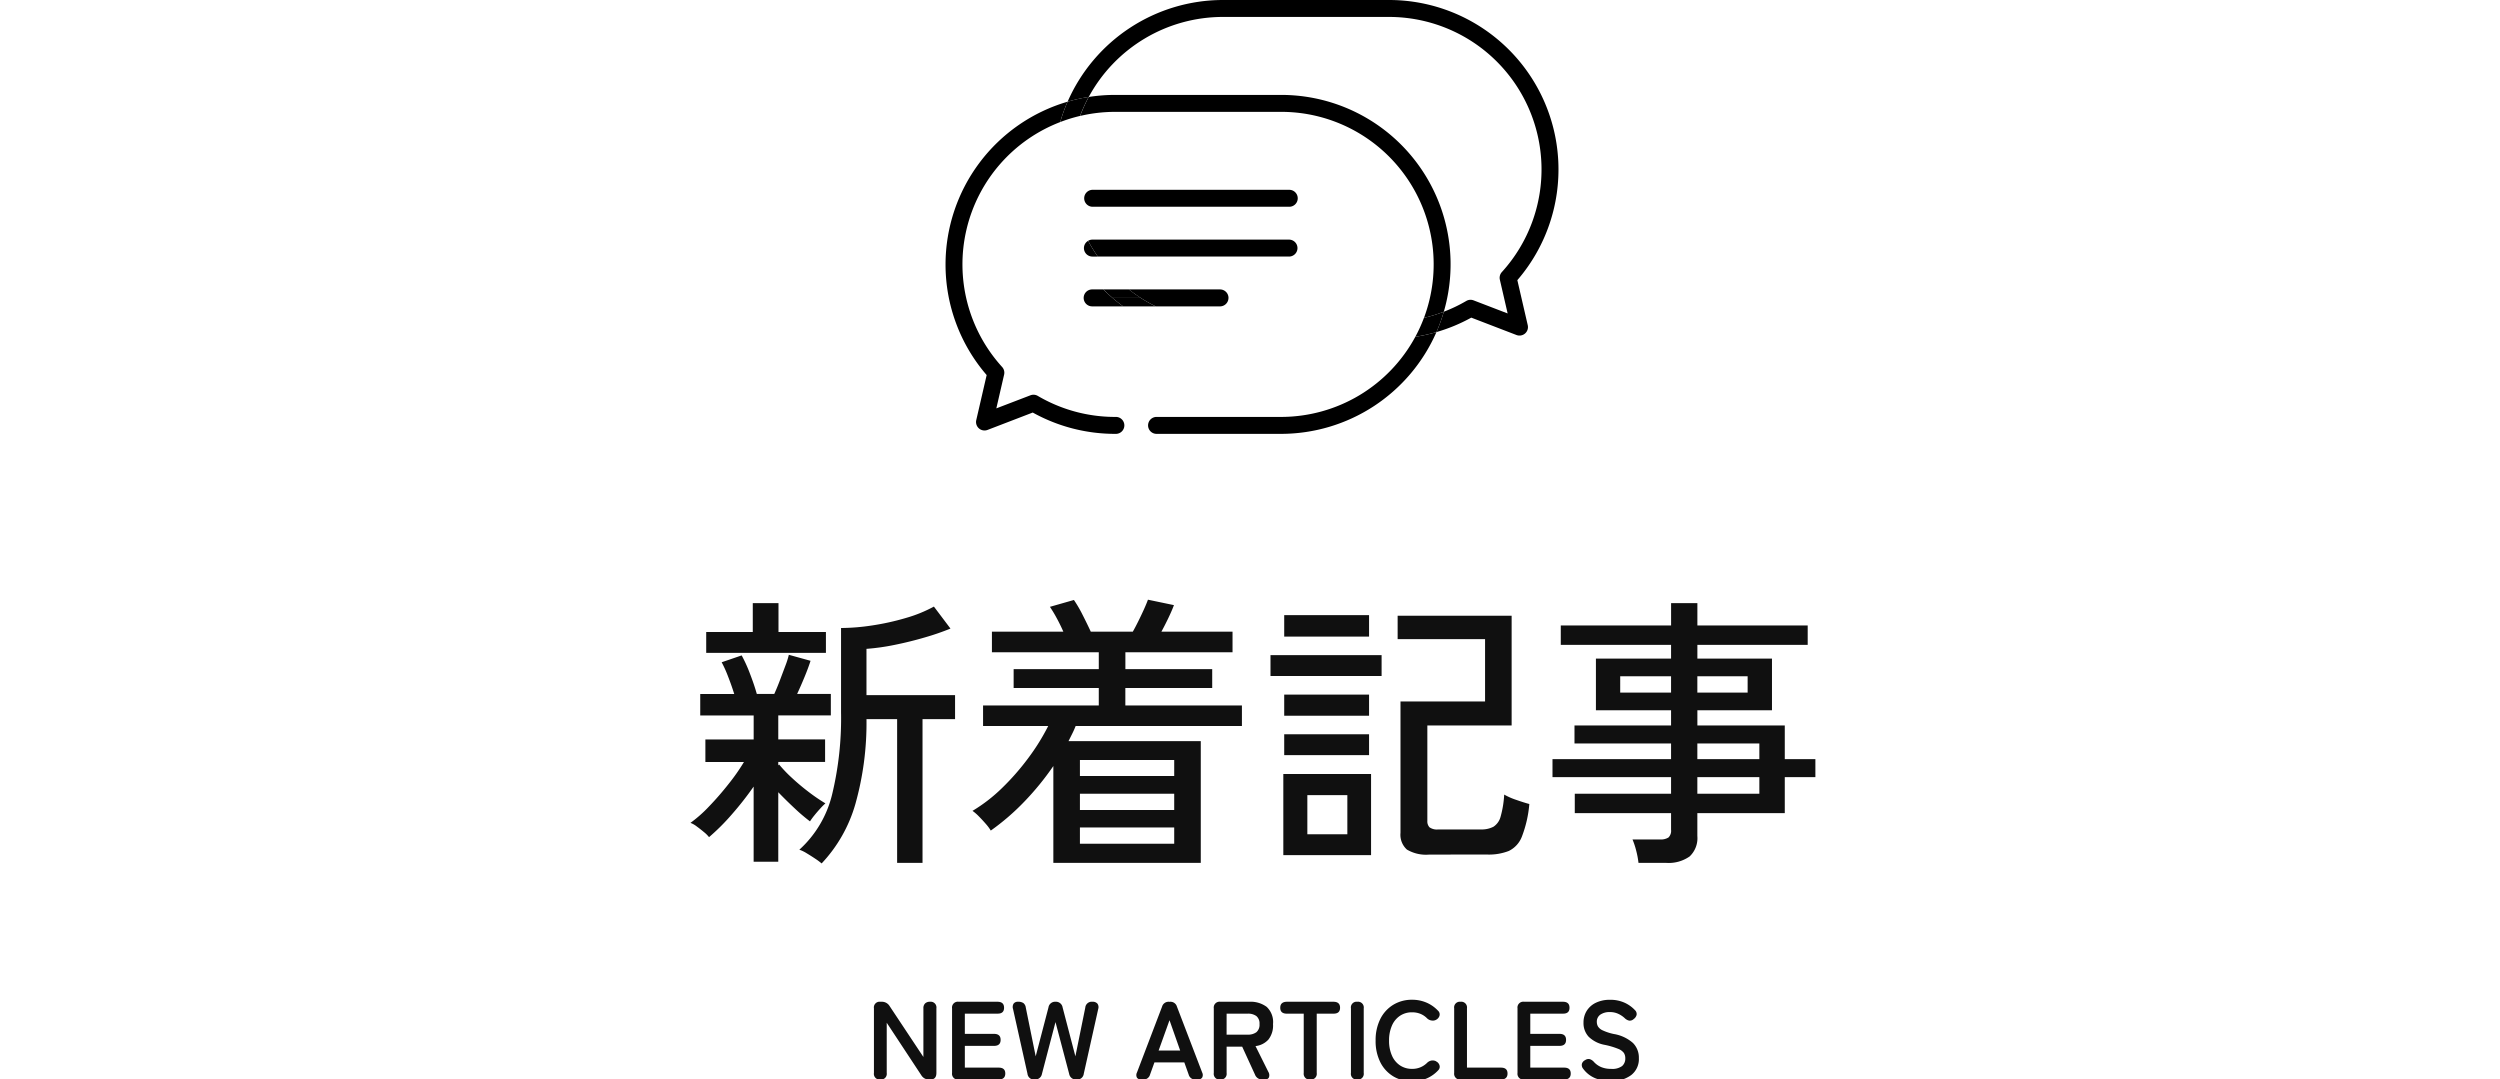
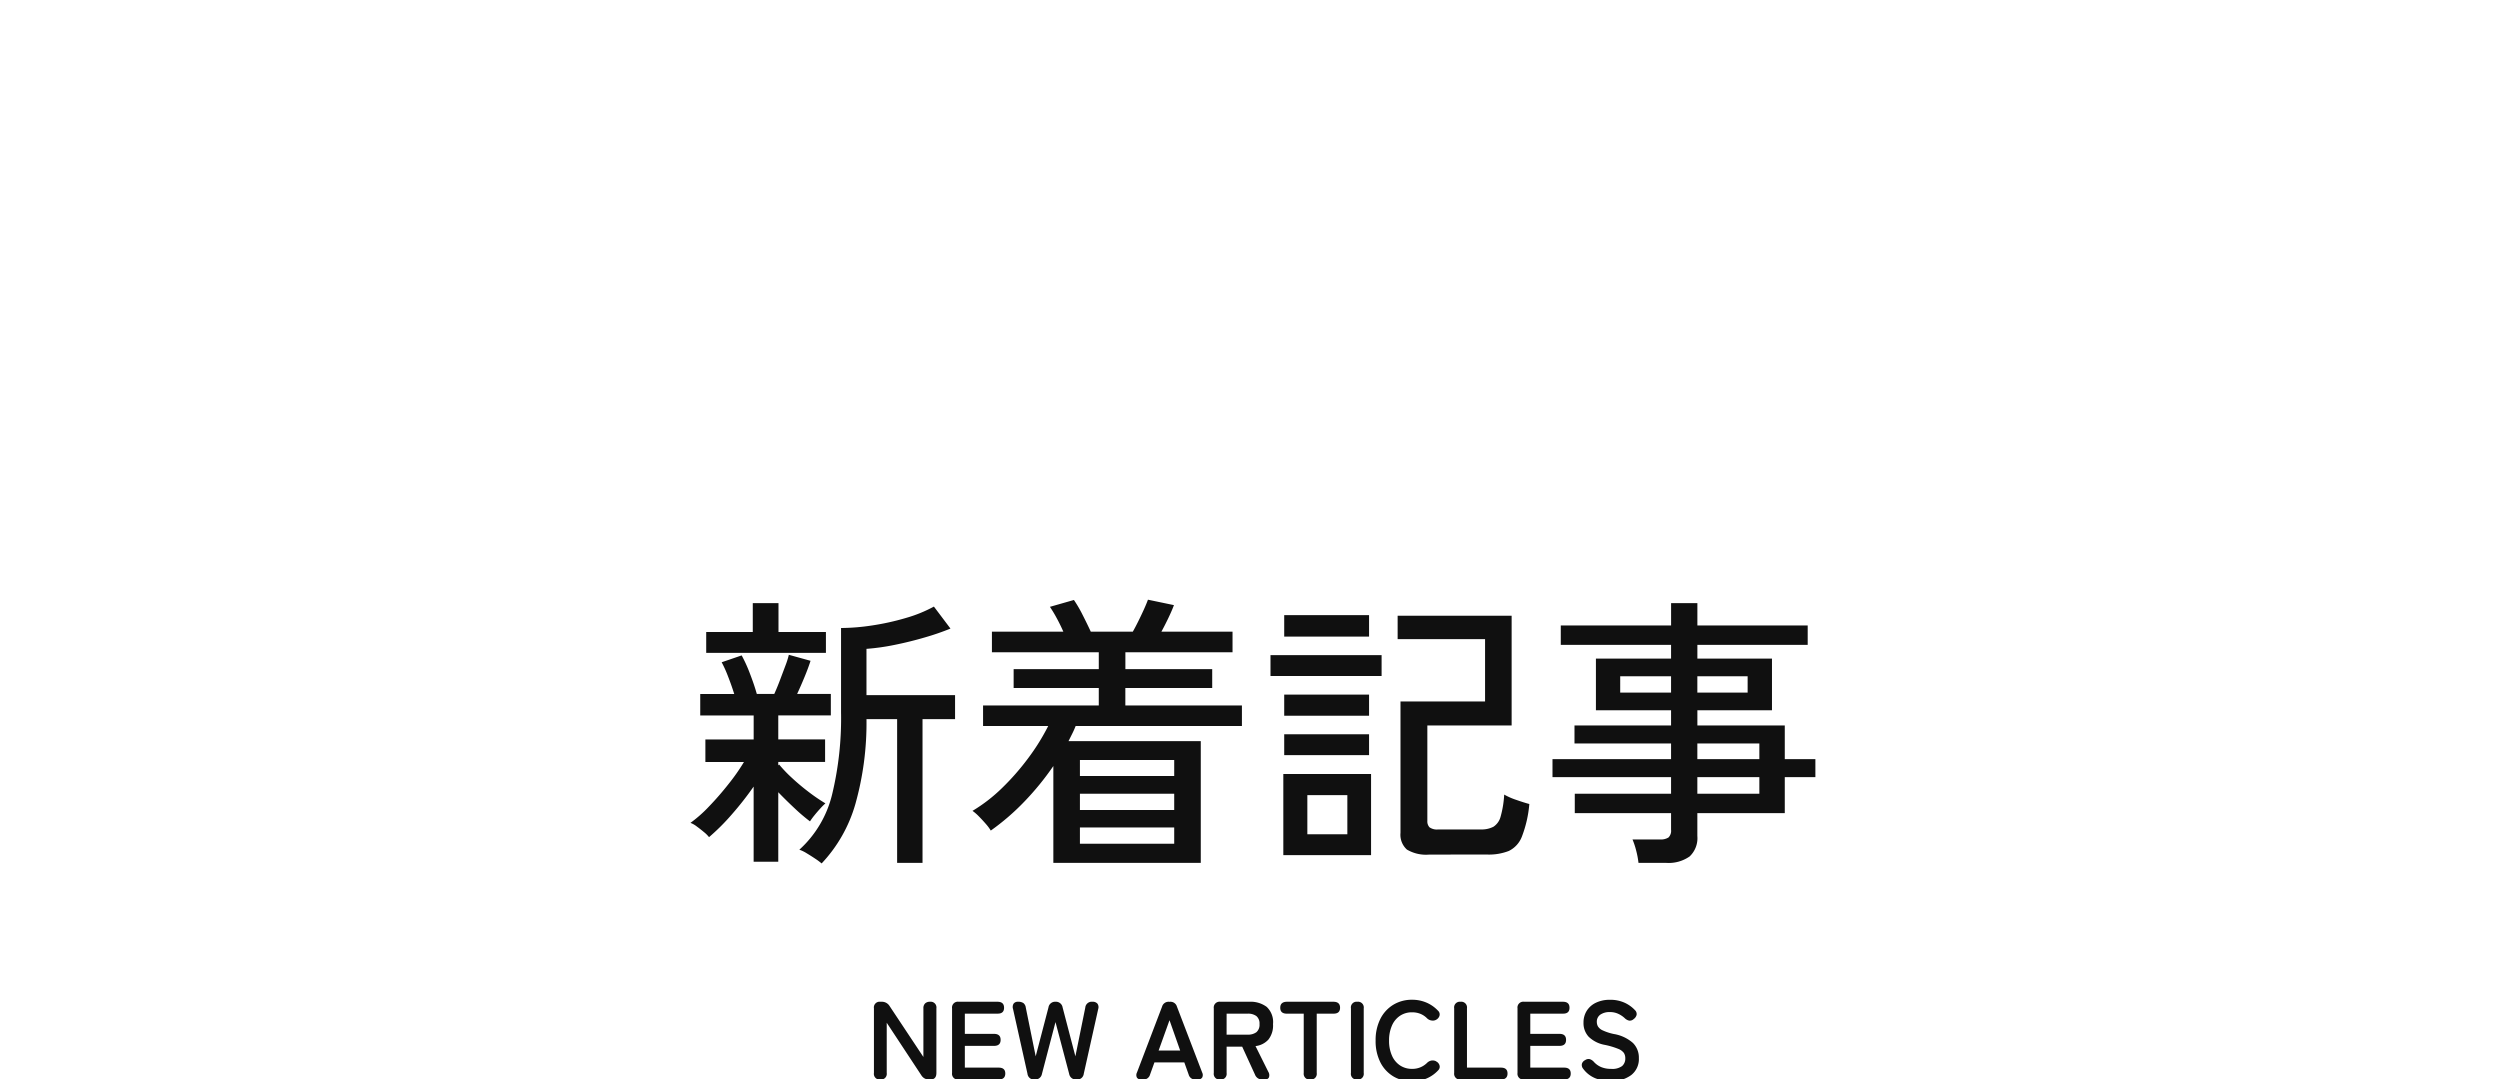
<svg xmlns="http://www.w3.org/2000/svg" width="315" height="136" viewBox="0 0 315 136">
  <defs>
    <clipPath id="clip-path">
      <rect id="長方形_8528" data-name="長方形 8528" width="315" height="136" transform="translate(524 941)" fill="none" stroke="#707070" stroke-width="1" />
    </clipPath>
    <clipPath id="clip-path-2">
-       <path id="パス_32920" data-name="パス 32920" d="M0,0H77.23V54.668H0Z" fill="none" />
-     </clipPath>
+       </clipPath>
  </defs>
  <g id="title_article" transform="translate(-524 -941)" clip-path="url(#clip-path)">
    <g id="グループ_15464" data-name="グループ 15464" transform="translate(0.138)">
      <path id="パス_32919" data-name="パス 32919" d="M-54.612,2.772a8.289,8.289,0,0,0-.828-.612q-.54-.36-1.08-.684a4.21,4.21,0,0,0-.9-.432A13.768,13.768,0,0,0-53.3-5.886a40.971,40.971,0,0,0,1.134-10.386v-10.62a26.66,26.66,0,0,0,3.924-.324,31.252,31.252,0,0,0,4.23-.936,17.277,17.277,0,0,0,3.546-1.44l2.088,2.772a31.961,31.961,0,0,1-3.186,1.1q-1.89.558-3.852.954a27.59,27.59,0,0,1-3.546.5v5.832H-37.8v3.024h-4.1V2.7h-3.2V-15.408H-48.96a37.744,37.744,0,0,1-1.4,10.692A18.217,18.217,0,0,1-54.612,2.772Zm-8.568-.216V-6.912A39.533,39.533,0,0,1-65.934-3.4,26.713,26.713,0,0,1-68.8-.54a3.815,3.815,0,0,0-.63-.63q-.45-.378-.918-.72a3.1,3.1,0,0,0-.792-.45,16.456,16.456,0,0,0,2.358-2.088Q-67.5-5.76-66.312-7.272A25.27,25.27,0,0,0-64.4-10.008h-4.86v-2.844h6.084v-3.024h-6.732v-2.7h4.284q-.324-1.044-.774-2.2a15.384,15.384,0,0,0-.81-1.8l2.52-.864a18.12,18.12,0,0,1,1.044,2.3q.54,1.4.864,2.556h2.2q.36-.792.72-1.746t.684-1.818a10.346,10.346,0,0,0,.432-1.368l2.736.756q-.288.9-.756,2.034t-.936,2.142h4.248v2.7h-6.624v3.024h5.9v2.844h-5.9v.432l.108-.108a16.877,16.877,0,0,0,1.62,1.692q1.008.936,2.124,1.782a22.408,22.408,0,0,0,2.088,1.422,7.534,7.534,0,0,0-.63.63q-.414.45-.774.9a8.294,8.294,0,0,0-.54.738,22.575,22.575,0,0,1-1.926-1.638q-1.1-1.026-2.07-2.034V2.556ZM-69.156-23.76v-2.628h5.868v-3.636h3.24v3.636h5.976v2.628ZM-25.416,2.7V-9.5A34.926,34.926,0,0,1-29.088-5,29.464,29.464,0,0,1-33.3-1.368a5.44,5.44,0,0,0-.612-.828q-.432-.5-.9-.972a5.584,5.584,0,0,0-.792-.684,20.045,20.045,0,0,0,3.726-2.88,30.94,30.94,0,0,0,3.294-3.762,27.218,27.218,0,0,0,2.52-4.05h-8.208v-2.592h14.58v-2.2H-30.42v-2.376h10.728v-2.124H-33.156v-2.592h9q-.36-.828-.828-1.692a16.208,16.208,0,0,0-.864-1.44l3.024-.864a15.976,15.976,0,0,1,1.1,1.89q.594,1.17,1.026,2.106h5.292q.288-.5.666-1.26t.72-1.512q.342-.756.522-1.26l3.276.684q-.252.684-.7,1.62t-.882,1.728h8.964v2.592h-13.5v2.124H-5.4v2.376H-16.344v2.2H-1.656v2.592H-22.608q-.18.468-.414.936l-.486.972H-6.84V2.7ZM-22.068.288h11.88V-1.764h-11.88Zm0-4.248h11.88V-6.012h-11.88Zm0-4.284h11.88V-10.26h-11.88Zm44.028,9.9a4.74,4.74,0,0,1-2.826-.63,2.508,2.508,0,0,1-.81-2.106V-17.64H28.98v-7.848H17.964V-28.44H32.328v13.824H21.708V-2.592a1.1,1.1,0,0,0,.27.81,1.6,1.6,0,0,0,1.1.27H28.44a3.208,3.208,0,0,0,1.6-.342,2.167,2.167,0,0,0,.9-1.278,12.7,12.7,0,0,0,.45-2.772,8.548,8.548,0,0,0,1.512.666q.972.342,1.656.522a14.877,14.877,0,0,1-.936,4.1,3.324,3.324,0,0,1-1.656,1.818,6.885,6.885,0,0,1-2.7.45Zm-18.4.072V-8.5H14.616V1.728ZM1.944-20.844v-2.628h14v2.628Zm1.728-4.968v-2.7H14.364v2.7Zm0,9.972V-18.5H14.364v2.664Zm0,4.968V-13.5H14.364v2.628ZM6.588-.9h5.04V-5.832H6.588ZM48.312,2.7a10.84,10.84,0,0,0-.288-1.53,9.4,9.4,0,0,0-.468-1.422h3.456A1.787,1.787,0,0,0,52.092-.5a1.181,1.181,0,0,0,.324-.972V-3.564H40.284V-6.012H52.416V-8.1H37.476v-2.268h14.94v-1.98H40.248v-2.268H52.416v-1.908H42.948V-23.04h9.468v-1.728H38.52v-2.448h13.9v-2.808h3.312v2.808h13.9v2.448h-13.9v1.728h9.4v6.516h-9.4v1.908H66.744v4.248H70.6V-8.1H66.744v4.536H55.728v2.88a3.166,3.166,0,0,1-.972,2.574,4.6,4.6,0,0,1-2.988.81Zm7.416-8.712H63.54V-8.1H55.728Zm0-4.356H63.54v-1.98H55.728Zm-9.72-8.388h6.408v-2.052H46.008Zm9.72,0h6.336v-2.052H55.728Z" transform="translate(682 1047.021)" fill="#101010" />
      <path id="パス_32918" data-name="パス 32918" d="M-47.222,0a.718.718,0,0,1-.8-.826V-8.974a.718.718,0,0,1,.8-.826h.182a1.136,1.136,0,0,1,.994.546l4.256,6.412V-8.974a.819.819,0,0,1,.217-.616.84.84,0,0,1,.609-.21.724.724,0,0,1,.812.826V-.826q0,.826-.77.826h-.14a1.115,1.115,0,0,1-.994-.546L-46.41-7.154V-.826A.724.724,0,0,1-47.222,0Zm9.87,0a.73.73,0,0,1-.826-.826V-8.974a.73.73,0,0,1,.826-.826h4.9q.826,0,.826.756t-.826.742h-4.116v2.548h3.682q.826,0,.826.756t-.826.756h-3.682V-1.5h4.27q.826,0,.826.742T-32.3,0Zm9.576,0a.818.818,0,0,1-.9-.728l-1.82-8.162a.813.813,0,0,1,.077-.679.649.649,0,0,1,.553-.231,1.148,1.148,0,0,1,.679.168.853.853,0,0,1,.3.574l1.246,6.132,1.61-6.16a.841.841,0,0,1,.882-.714.849.849,0,0,1,.9.714l1.61,6.16,1.246-6.132a.812.812,0,0,1,.9-.742.771.771,0,0,1,.63.238.754.754,0,0,1,.1.672l-1.82,8.162A.826.826,0,0,1-22.5,0a.865.865,0,0,1-.924-.714l-1.722-6.524L-26.852-.714A.865.865,0,0,1-27.776,0Zm13.454,0a.616.616,0,0,1-.56-.238.7.7,0,0,1,0-.644l3.164-8.3a.848.848,0,0,1,.882-.616h.112a.848.848,0,0,1,.882.616l3.178,8.3a.685.685,0,0,1-.007.644A.635.635,0,0,1-7.238,0H-7.5a.841.841,0,0,1-.868-.63l-.546-1.526h-3.766L-13.23-.63A.841.841,0,0,1-14.1,0Zm2.17-3.654h2.716L-10.78-7.476ZM-4.4,0a.718.718,0,0,1-.8-.826V-8.974A.73.73,0,0,1-4.368-9.8H-.714a3.388,3.388,0,0,1,2.177.644,2.624,2.624,0,0,1,.8,2.17A2.865,2.865,0,0,1,1.68-5.033a2.591,2.591,0,0,1-1.624.819L1.666-.98a.831.831,0,0,1,.084.707A.524.524,0,0,1,1.218,0H.952A.965.965,0,0,1-.014-.63l-1.61-3.514h-1.96V-.826A.724.724,0,0,1-4.4,0Zm.812-5.656H-.938A1.752,1.752,0,0,0,.168-5.964,1.223,1.223,0,0,0,.56-6.986,1.205,1.205,0,0,0,.168-7.994,1.752,1.752,0,0,0-.938-8.3H-3.584ZM6.958,0a.73.73,0,0,1-.826-.826V-8.3H4q-.826,0-.826-.742T4-9.8H9.87q.84,0,.84.756T9.87-8.3H7.77V-.826A.724.724,0,0,1,6.958,0ZM12.88,0a.718.718,0,0,1-.8-.826V-8.974a.718.718,0,0,1,.8-.826.724.724,0,0,1,.812.826V-.826A.724.724,0,0,1,12.88,0Zm6.9.224a4.5,4.5,0,0,1-2.373-.63,4.321,4.321,0,0,1-1.631-1.785A5.9,5.9,0,0,1,15.19-4.9a5.93,5.93,0,0,1,.588-2.723,4.369,4.369,0,0,1,1.631-1.792,4.461,4.461,0,0,1,2.373-.637,4.513,4.513,0,0,1,1.827.364,4.349,4.349,0,0,1,1.449,1.022.62.62,0,0,1,.182.623.833.833,0,0,1-.378.483l-.07.042a.854.854,0,0,1-.518.084,1,1,0,0,1-.616-.294,2.477,2.477,0,0,0-.833-.553,2.767,2.767,0,0,0-1.043-.189,2.676,2.676,0,0,0-1.526.441,2.843,2.843,0,0,0-1.015,1.246A4.611,4.611,0,0,0,16.884-4.9a4.573,4.573,0,0,0,.357,1.869,2.843,2.843,0,0,0,1.015,1.246,2.676,2.676,0,0,0,1.526.441,2.6,2.6,0,0,0,1.876-.742,1.06,1.06,0,0,1,.574-.308.963.963,0,0,1,.56.084l.028.028a.794.794,0,0,1,.413.469.609.609,0,0,1-.147.637A4.24,4.24,0,0,1,21.63-.14,4.6,4.6,0,0,1,19.782.224ZM25.914,0a.73.73,0,0,1-.826-.826V-8.974a.718.718,0,0,1,.8-.826.724.724,0,0,1,.812.826V-1.5h4.284q.826,0,.826.742T30.982,0Zm7.98,0a.73.73,0,0,1-.826-.826V-8.974a.73.73,0,0,1,.826-.826h4.9q.826,0,.826.756t-.826.742H34.678v2.548H38.36q.826,0,.826.756t-.826.756H34.678V-1.5h4.27q.826,0,.826.742T38.948,0Zm10.92.2a5.172,5.172,0,0,1-1.932-.357,3.614,3.614,0,0,1-1.54-1.2.738.738,0,0,1-.161-.623.77.77,0,0,1,.413-.469.728.728,0,0,1,.588-.119,1.194,1.194,0,0,1,.532.371,2.626,2.626,0,0,0,.9.63,3.181,3.181,0,0,0,1.253.224A2.073,2.073,0,0,0,46.249-1.7a1.24,1.24,0,0,0,.4-.973,1.243,1.243,0,0,0-.175-.672,1.606,1.606,0,0,0-.728-.525,9.569,9.569,0,0,0-1.7-.5A3.908,3.908,0,0,1,42.035-5.39a2.508,2.508,0,0,1-.651-1.778,2.749,2.749,0,0,1,.413-1.5,2.776,2.776,0,0,1,1.162-1.015,3.978,3.978,0,0,1,1.757-.364,4.316,4.316,0,0,1,1.834.364,4.153,4.153,0,0,1,1.316.938.676.676,0,0,1,.21.588.893.893,0,0,1-.364.532.707.707,0,0,1-.588.2,1.162,1.162,0,0,1-.56-.322,3.135,3.135,0,0,0-.8-.532A2.487,2.487,0,0,0,44.7-8.5a2.036,2.036,0,0,0-1.183.315,1.073,1.073,0,0,0-.455.945A1.165,1.165,0,0,0,43.2-6.7a1.323,1.323,0,0,0,.588.5,6.373,6.373,0,0,0,1.407.462,4.847,4.847,0,0,1,2.422,1.134,2.607,2.607,0,0,1,.742,1.9,2.55,2.55,0,0,1-.973,2.149A4.1,4.1,0,0,1,44.814.2Z" transform="translate(682 1077.021)" fill="#101010" />
      <g id="マスクグループ_17" data-name="マスクグループ 17" transform="translate(643 941)" clip-path="url(#clip-path-2)">
        <path id="パス_30281" data-name="パス 30281" d="M92.68,35.3A21.354,21.354,0,0,0,76.507,0H55.579A21.382,21.382,0,0,0,36.012,12.815a21.25,21.25,0,0,1,2.663-.6,19.235,19.235,0,0,1,16.9-10.081H76.507a19.219,19.219,0,0,1,14.22,32.148,1.066,1.066,0,0,0-.251.959l.981,4.254-4.289-1.649a1.064,1.064,0,0,0-.925.076,19.1,19.1,0,0,1-2.829,1.355,21.091,21.091,0,0,1-.929,2.566,21.271,21.271,0,0,0,4.39-1.822l5.691,2.189a1.067,1.067,0,0,0,1.424-1.237Z" transform="translate(-20.632)" />
        <path id="パス_30282" data-name="パス 30282" d="M0,50.5A21.3,21.3,0,0,0,5.181,64.448l-1.31,5.676A1.067,1.067,0,0,0,5.295,71.36l5.692-2.189a21.338,21.338,0,0,0,10.368,2.687h.14a1.068,1.068,0,0,0,0-2.135h-.14a19.2,19.2,0,0,1-9.736-2.651A1.066,1.066,0,0,0,10.693,67L6.4,68.646l.981-4.254a1.068,1.068,0,0,0-.25-.959,19.214,19.214,0,0,1,7.314-30.86,21.135,21.135,0,0,1,.931-2.567A21.388,21.388,0,0,0,0,50.5" transform="translate(0 -17.191)" />
        <path id="パス_30283" data-name="パス 30283" d="M44.1,30.135H65.024a19.214,19.214,0,0,1,18,25.957,19.123,19.123,0,0,0,2.5-.773A21.342,21.342,0,0,0,65.024,28H44.1a21.374,21.374,0,0,0-3.311.258A19.137,19.137,0,0,0,39.7,30.65a19.193,19.193,0,0,1,4.4-.514" transform="translate(-22.742 -16.041)" />
        <path id="パス_30284" data-name="パス 30284" d="M76.557,108.663H60.895a1.068,1.068,0,1,0,0,2.135H76.557A21.382,21.382,0,0,0,96.128,97.975a21.4,21.4,0,0,1-2.661.595,19.236,19.236,0,0,1-16.91,10.093" transform="translate(-34.275 -56.131)" />
        <path id="パス_30285" data-name="パス 30285" d="M139.68,92.739a19.124,19.124,0,0,1-1.087,2.387,21.256,21.256,0,0,0,2.661-.595,21.236,21.236,0,0,0,.929-2.566,19.163,19.163,0,0,1-2.5.773" transform="translate(-79.401 -52.688)" />
        <path id="パス_30286" data-name="パス 30286" d="M37.426,28.6a21.176,21.176,0,0,0-2.663.6,21.163,21.163,0,0,0-.931,2.567,19.034,19.034,0,0,1,2.5-.773,19.114,19.114,0,0,1,1.09-2.392" transform="translate(-19.383 -16.387)" />
        <path id="パス_30287" data-name="パス 30287" d="M66.666,56H41.895a1.068,1.068,0,0,0,0,2.135H66.666a1.068,1.068,0,1,0,0-2.135M41.895,57.068h0Z" transform="translate(-23.39 -32.083)" />
        <path id="パス_30288" data-name="パス 30288" d="M68.445,71.761a1.068,1.068,0,0,0-1.068-1.068H42.606a1.056,1.056,0,0,0-.538.15,19.215,19.215,0,0,0,1.216,1.985H67.377a1.068,1.068,0,0,0,1.068-1.068m-1.068,0h0Z" transform="translate(-24.101 -40.501)" />
        <path id="パス_30289" data-name="パス 30289" d="M40.827,71.962a1.068,1.068,0,0,0,1.068,1.068h.678a19.218,19.218,0,0,1-1.216-1.985,1.063,1.063,0,0,0-.53.917" transform="translate(-23.39 -40.702)" />
        <path id="パス_30290" data-name="パス 30290" d="M41.895,86.455h2.531c-.4-.343-.788-.7-1.16-1.068H41.895a1.068,1.068,0,1,0,0,2.135h3.874q-.694-.507-1.343-1.068Z" transform="translate(-23.39 -48.919)" />
        <path id="パス_30291" data-name="パス 30291" d="M66.635,86.455a1.068,1.068,0,0,0-1.068-1.068H54.079q.723.569,1.5,1.068h0a19.212,19.212,0,0,0,1.885,1.068h8.1a1.068,1.068,0,0,0,1.068-1.068" transform="translate(-30.982 -48.919)" />
-         <path id="パス_30292" data-name="パス 30292" d="M51.259,86.455q-.776-.5-1.5-1.068h-3.22c.372.371.762.725,1.16,1.068Z" transform="translate(-26.662 -48.919)" />
+         <path id="パス_30292" data-name="パス 30292" d="M51.259,86.455q-.776-.5-1.5-1.068h-3.22c.372.371.762.725,1.16,1.068" transform="translate(-26.662 -48.919)" />
        <path id="パス_30293" data-name="パス 30293" d="M52.815,87.887H49.254q.65.559,1.343,1.068h4.1a19.164,19.164,0,0,1-1.885-1.068" transform="translate(-28.218 -50.351)" />
      </g>
    </g>
  </g>
</svg>